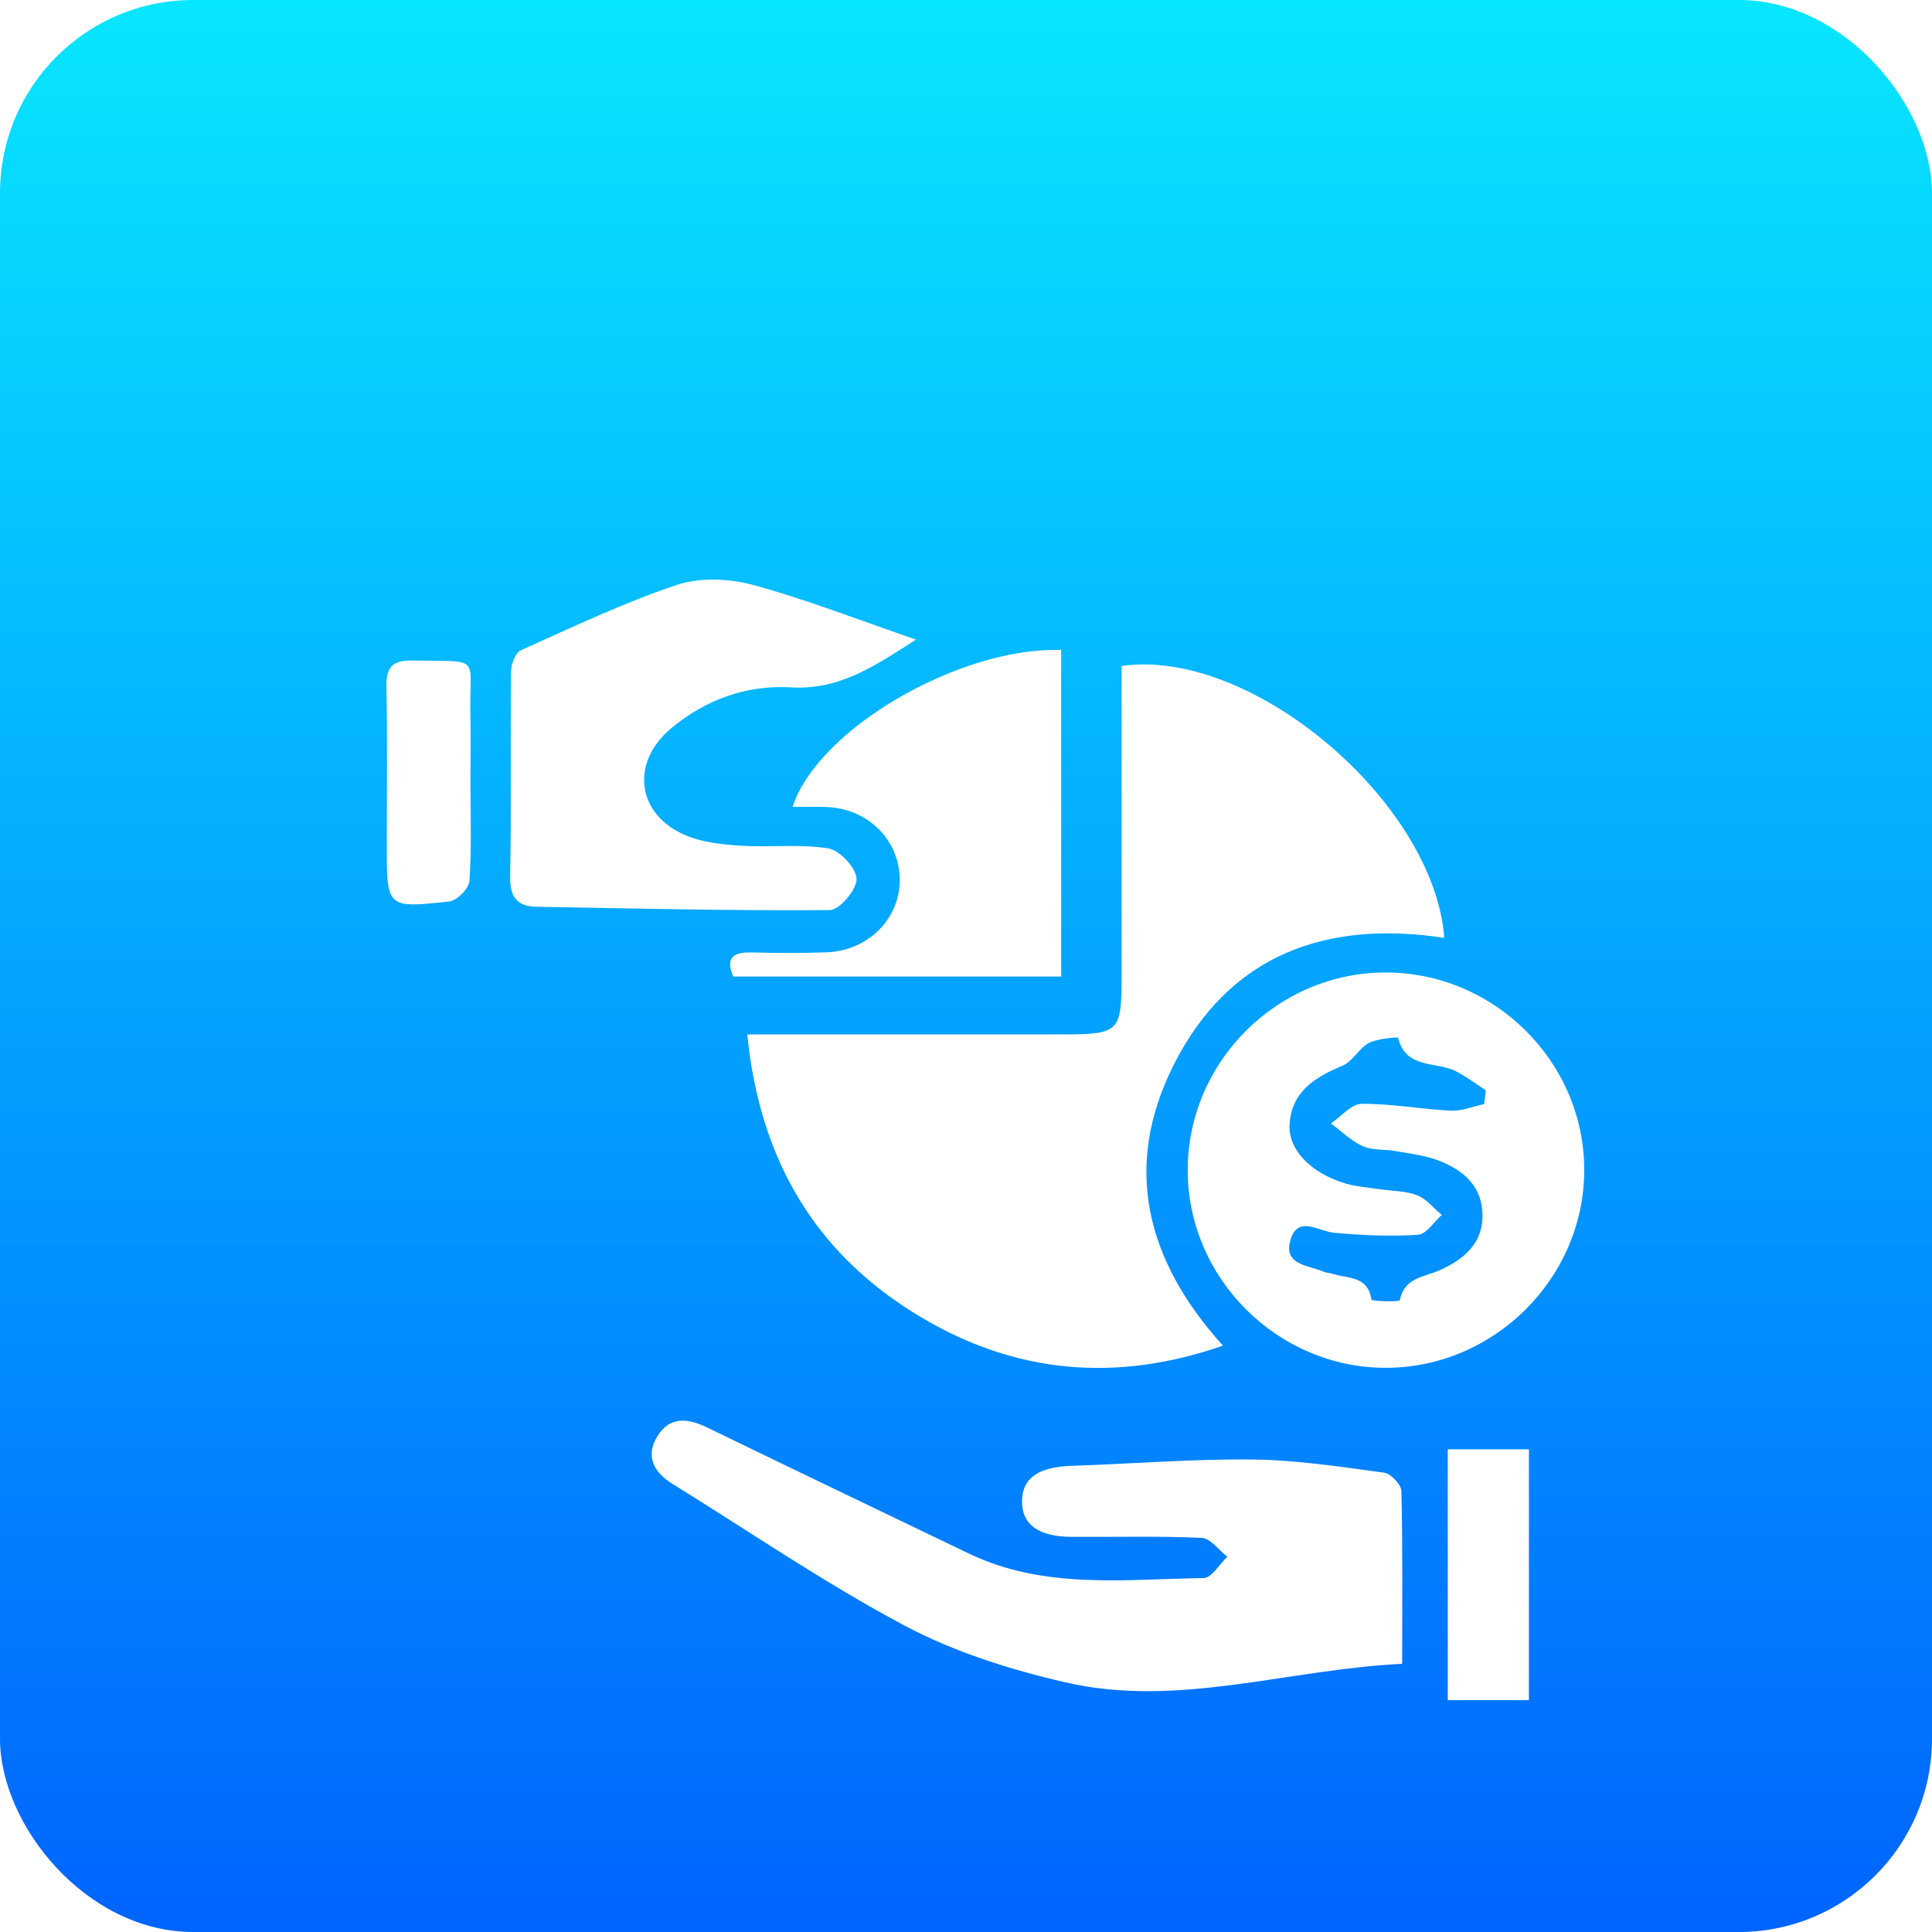
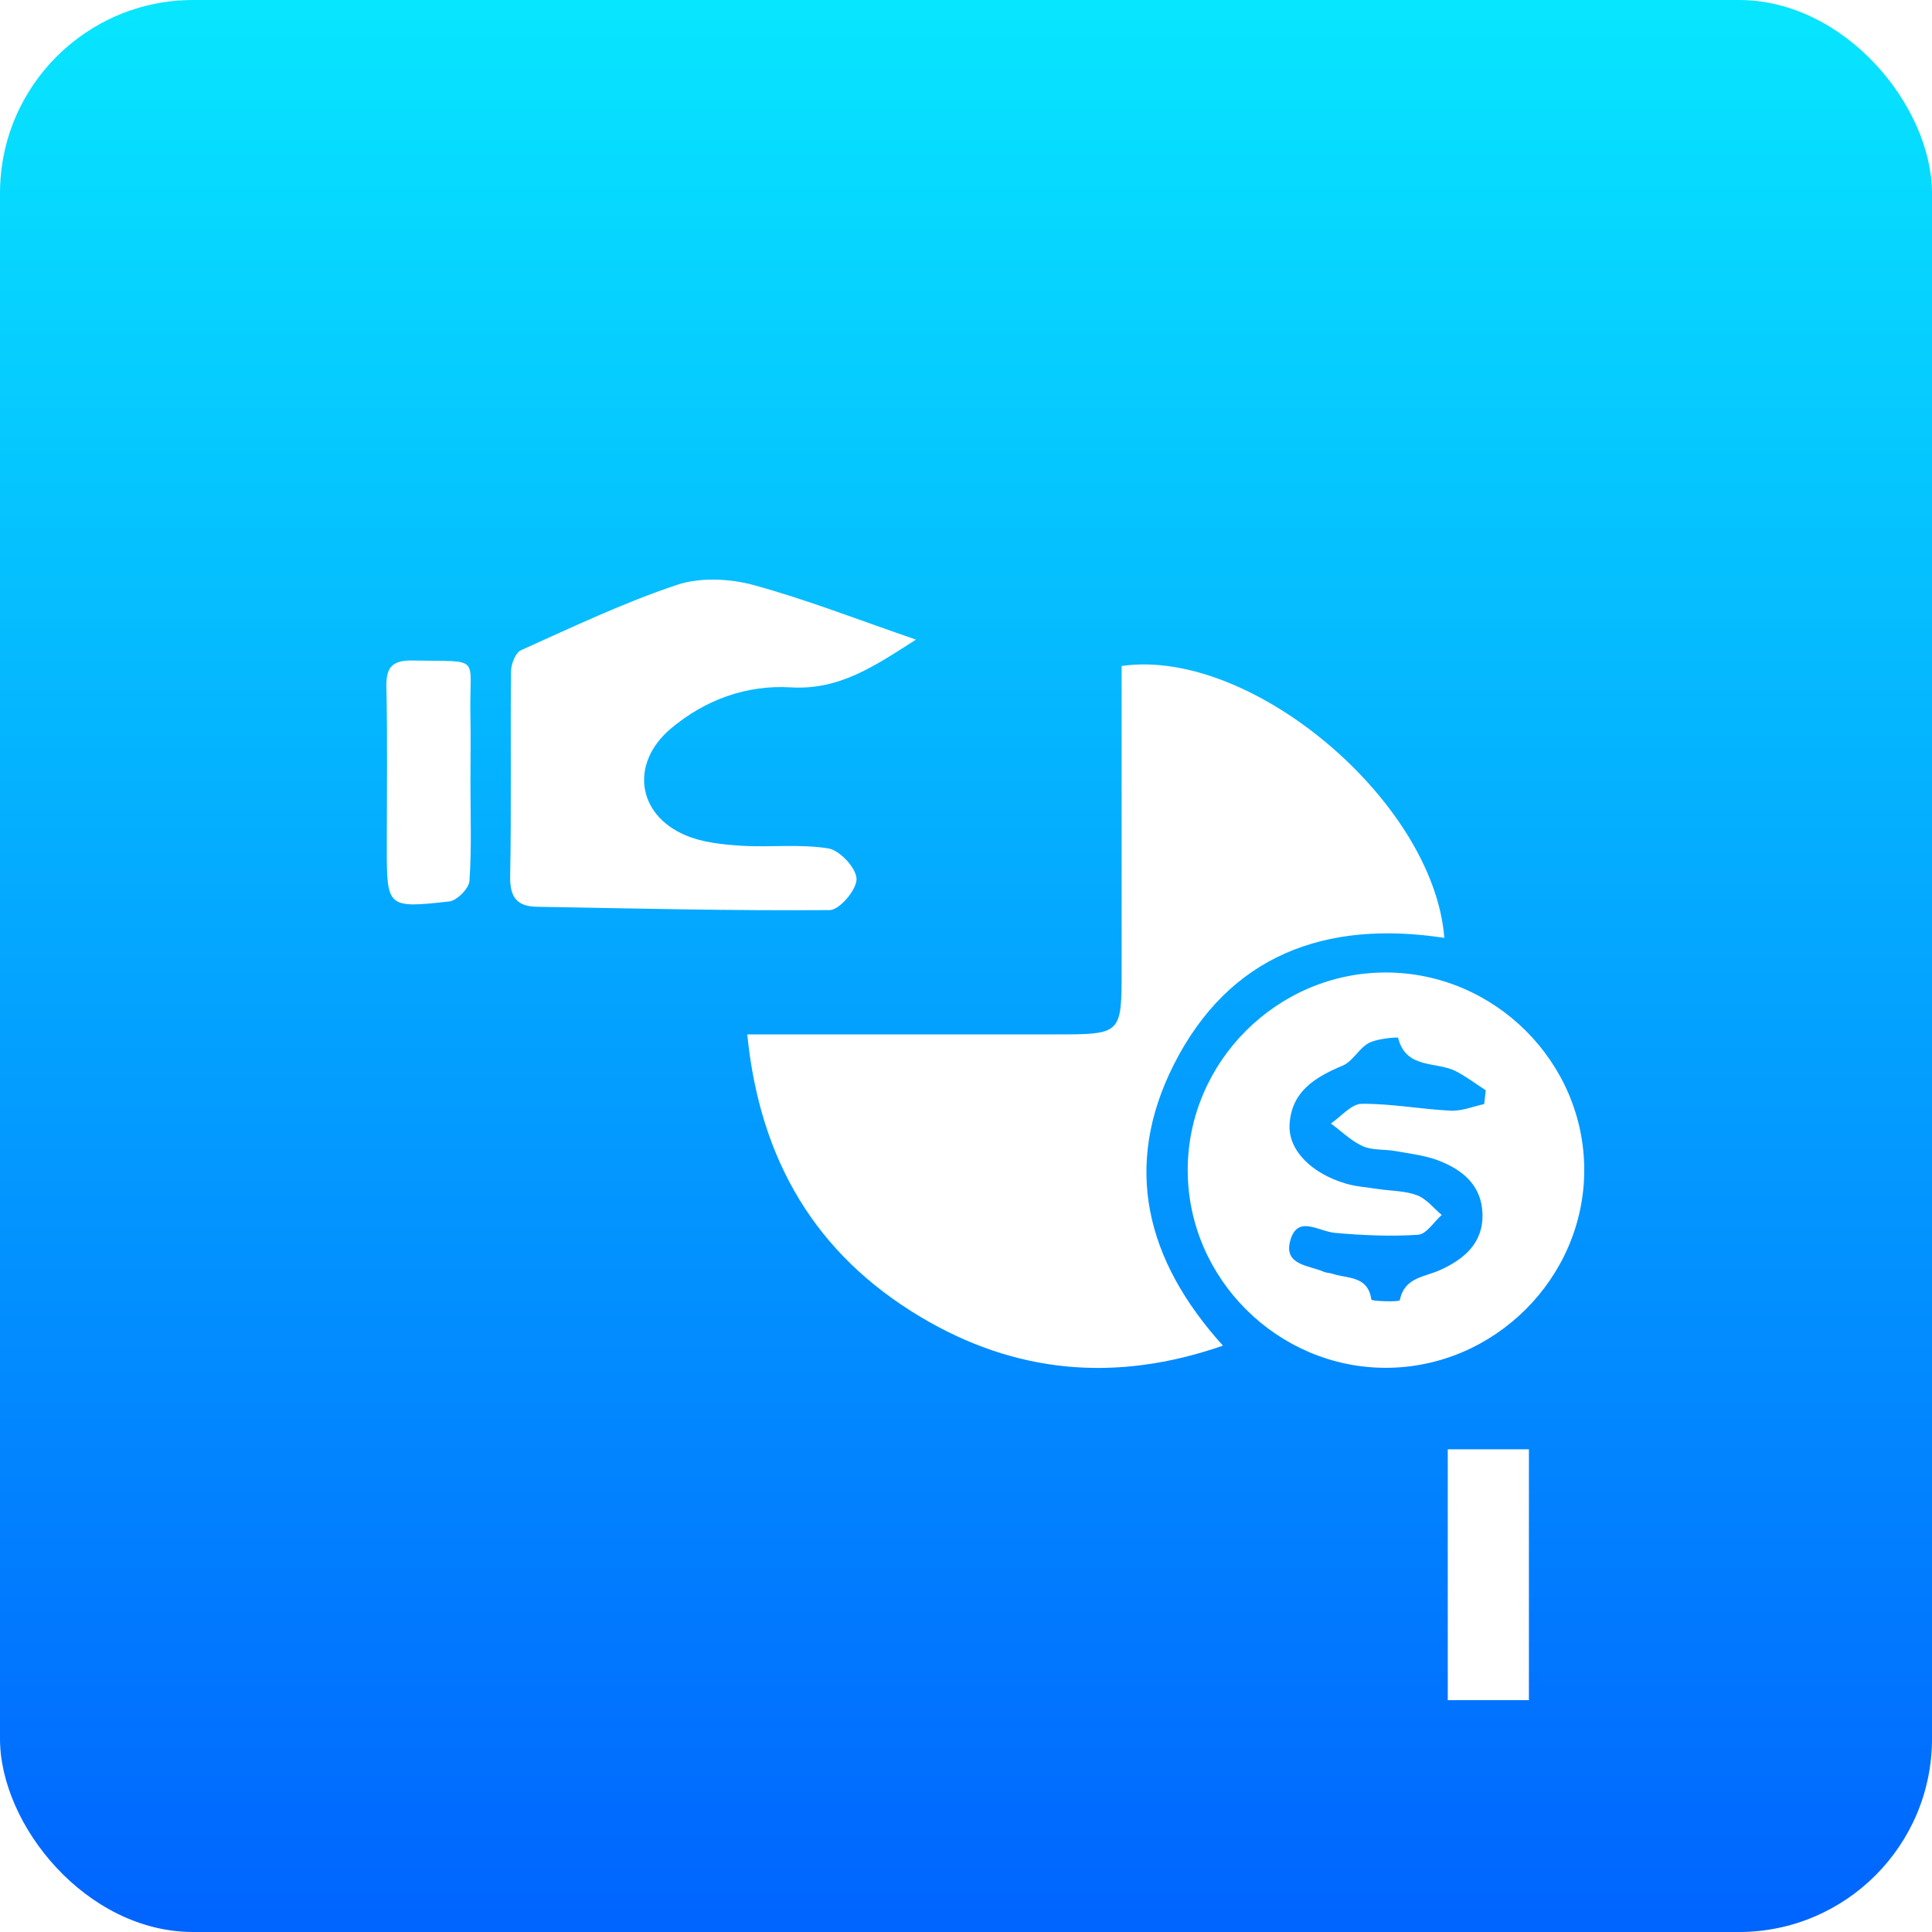
<svg xmlns="http://www.w3.org/2000/svg" width="50" height="50" viewBox="0 0 50 50" fill="none">
  <rect width="50" height="50" rx="5" fill="url(#paint0_linear_2036_350)" />
  <g filter="url(#filter0_d_2036_350)">
    <path d="M19.339 22.77C22.099 22.77 24.704 22.77 27.31 22.77C29.027 22.77 29.027 22.77 29.027 21.096C29.027 18.755 29.027 16.414 29.027 14.073C29.027 13.79 29.027 13.508 29.027 13.236C32.382 12.75 37.105 16.744 37.379 20.272C34.306 19.802 31.81 20.715 30.376 23.556C29.059 26.169 29.638 28.601 31.65 30.825C28.869 31.793 26.265 31.544 23.814 30.076C21.108 28.458 19.663 26.024 19.339 22.77Z" fill="white" />
-     <path d="M36.288 39.06C33.311 39.203 30.474 40.209 27.573 39.539C26.144 39.21 24.696 38.754 23.41 38.07C21.343 36.973 19.403 35.639 17.409 34.406C16.921 34.104 16.691 33.689 17.017 33.164C17.345 32.636 17.818 32.708 18.319 32.952C20.564 34.043 22.818 35.121 25.068 36.203C27.017 37.142 29.099 36.87 31.151 36.84C31.357 36.837 31.559 36.481 31.763 36.288C31.542 36.117 31.329 35.811 31.1 35.8C29.98 35.749 28.857 35.78 27.735 35.774C26.878 35.769 26.448 35.457 26.45 34.859C26.451 34.251 26.874 33.964 27.728 33.936C29.289 33.884 30.85 33.756 32.409 33.772C33.548 33.784 34.687 33.959 35.818 34.112C35.994 34.136 36.263 34.42 36.268 34.588C36.304 36.042 36.288 37.495 36.288 39.06Z" fill="white" />
    <path d="M35.865 21.168C38.678 21.17 41 23.483 41 26.28C41 29.074 38.672 31.396 35.868 31.399C33.062 31.401 30.738 29.083 30.738 26.283C30.738 23.48 33.057 21.166 35.865 21.168ZM38.41 24.573C38.424 24.454 38.438 24.335 38.452 24.217C38.195 24.051 37.951 23.865 37.681 23.725C37.174 23.462 36.387 23.681 36.183 22.858C36.177 22.836 35.652 22.873 35.426 22.992C35.168 23.13 35.01 23.47 34.746 23.579C34.03 23.878 33.422 24.251 33.374 25.102C33.336 25.761 33.933 26.367 34.831 26.631C35.104 26.711 35.394 26.73 35.676 26.773C36.011 26.823 36.367 26.817 36.675 26.934C36.917 27.026 37.102 27.267 37.312 27.443C37.108 27.623 36.913 27.942 36.7 27.956C35.986 28.002 35.26 27.971 34.544 27.906C34.112 27.866 33.562 27.421 33.385 28.135C33.233 28.743 33.877 28.747 34.259 28.913C34.33 28.944 34.414 28.941 34.488 28.966C34.877 29.096 35.403 29.01 35.491 29.634C35.497 29.677 36.216 29.697 36.226 29.65C36.346 29.055 36.863 29.053 37.269 28.869C37.896 28.585 38.391 28.169 38.366 27.406C38.343 26.683 37.86 26.281 37.249 26.042C36.892 25.902 36.495 25.858 36.113 25.789C35.832 25.738 35.517 25.775 35.268 25.663C34.966 25.527 34.717 25.276 34.444 25.076C34.709 24.896 34.974 24.568 35.24 24.567C36.008 24.559 36.774 24.707 37.543 24.744C37.83 24.759 38.122 24.635 38.41 24.573Z" fill="white" />
    <path d="M23.705 12.553C22.631 13.24 21.724 13.864 20.464 13.789C19.327 13.721 18.252 14.104 17.355 14.861C16.312 15.744 16.475 17.073 17.732 17.613C18.172 17.802 18.687 17.855 19.175 17.887C19.928 17.935 20.699 17.837 21.437 17.957C21.735 18.005 22.16 18.465 22.167 18.747C22.175 19.022 21.726 19.552 21.473 19.553C18.946 19.573 16.419 19.511 13.891 19.467C13.38 19.458 13.194 19.219 13.203 18.685C13.236 16.917 13.206 15.147 13.225 13.379C13.227 13.189 13.338 12.892 13.482 12.828C14.809 12.232 16.13 11.602 17.508 11.14C18.106 10.938 18.869 10.97 19.491 11.138C20.883 11.518 22.236 12.049 23.705 12.553Z" fill="white" />
-     <path d="M27.463 12.822C27.463 15.65 27.463 18.425 27.463 21.273C24.628 21.273 21.824 21.273 18.976 21.273C18.797 20.852 18.904 20.637 19.43 20.649C20.082 20.665 20.737 20.67 21.389 20.646C22.471 20.607 23.297 19.772 23.285 18.755C23.27 17.721 22.457 16.922 21.371 16.884C21.093 16.875 20.814 16.883 20.511 16.883C21.158 14.876 24.833 12.736 27.463 12.822Z" fill="white" />
    <path d="M39.568 40C38.844 40 38.197 40 37.468 40C37.468 37.852 37.468 35.715 37.468 33.508C38.129 33.508 38.816 33.508 39.568 33.508C39.568 35.639 39.568 37.778 39.568 40Z" fill="white" />
    <path d="M12.175 16.222C12.175 17.081 12.208 17.943 12.15 18.797C12.138 18.992 11.826 19.308 11.624 19.33C10.011 19.508 10.01 19.491 10.01 17.902C10.01 16.522 10.029 15.143 10 13.762C9.989 13.242 10.181 13.084 10.684 13.094C12.506 13.13 12.138 12.937 12.174 14.501C12.186 15.077 12.175 15.649 12.175 16.222Z" fill="white" />
  </g>
  <defs>
    <filter id="filter0_d_2036_350" x="6" y="11" width="39" height="37" filterUnits="userSpaceOnUse" color-interpolation-filters="sRGB">
      <feFlood flood-opacity="0" result="BackgroundImageFix" />
      <feColorMatrix in="SourceAlpha" type="matrix" values="0 0 0 0 0 0 0 0 0 0 0 0 0 0 0 0 0 0 127 0" result="hardAlpha" />
      <feOffset dy="4" />
      <feGaussianBlur stdDeviation="2" />
      <feComposite in2="hardAlpha" operator="out" />
      <feColorMatrix type="matrix" values="0 0 0 0 0 0 0 0 0 0 0 0 0 0 0 0 0 0 0.25 0" />
      <feBlend mode="normal" in2="BackgroundImageFix" result="effect1_dropShadow_2036_350" />
      <feBlend mode="normal" in="SourceGraphic" in2="effect1_dropShadow_2036_350" result="shape" />
    </filter>
    <linearGradient id="paint0_linear_2036_350" x1="25" y1="0" x2="25" y2="50" gradientUnits="userSpaceOnUse">
      <stop stop-color="#07E6FF" />
      <stop offset="1" stop-color="#0064FF" />
    </linearGradient>
  </defs>
</svg>